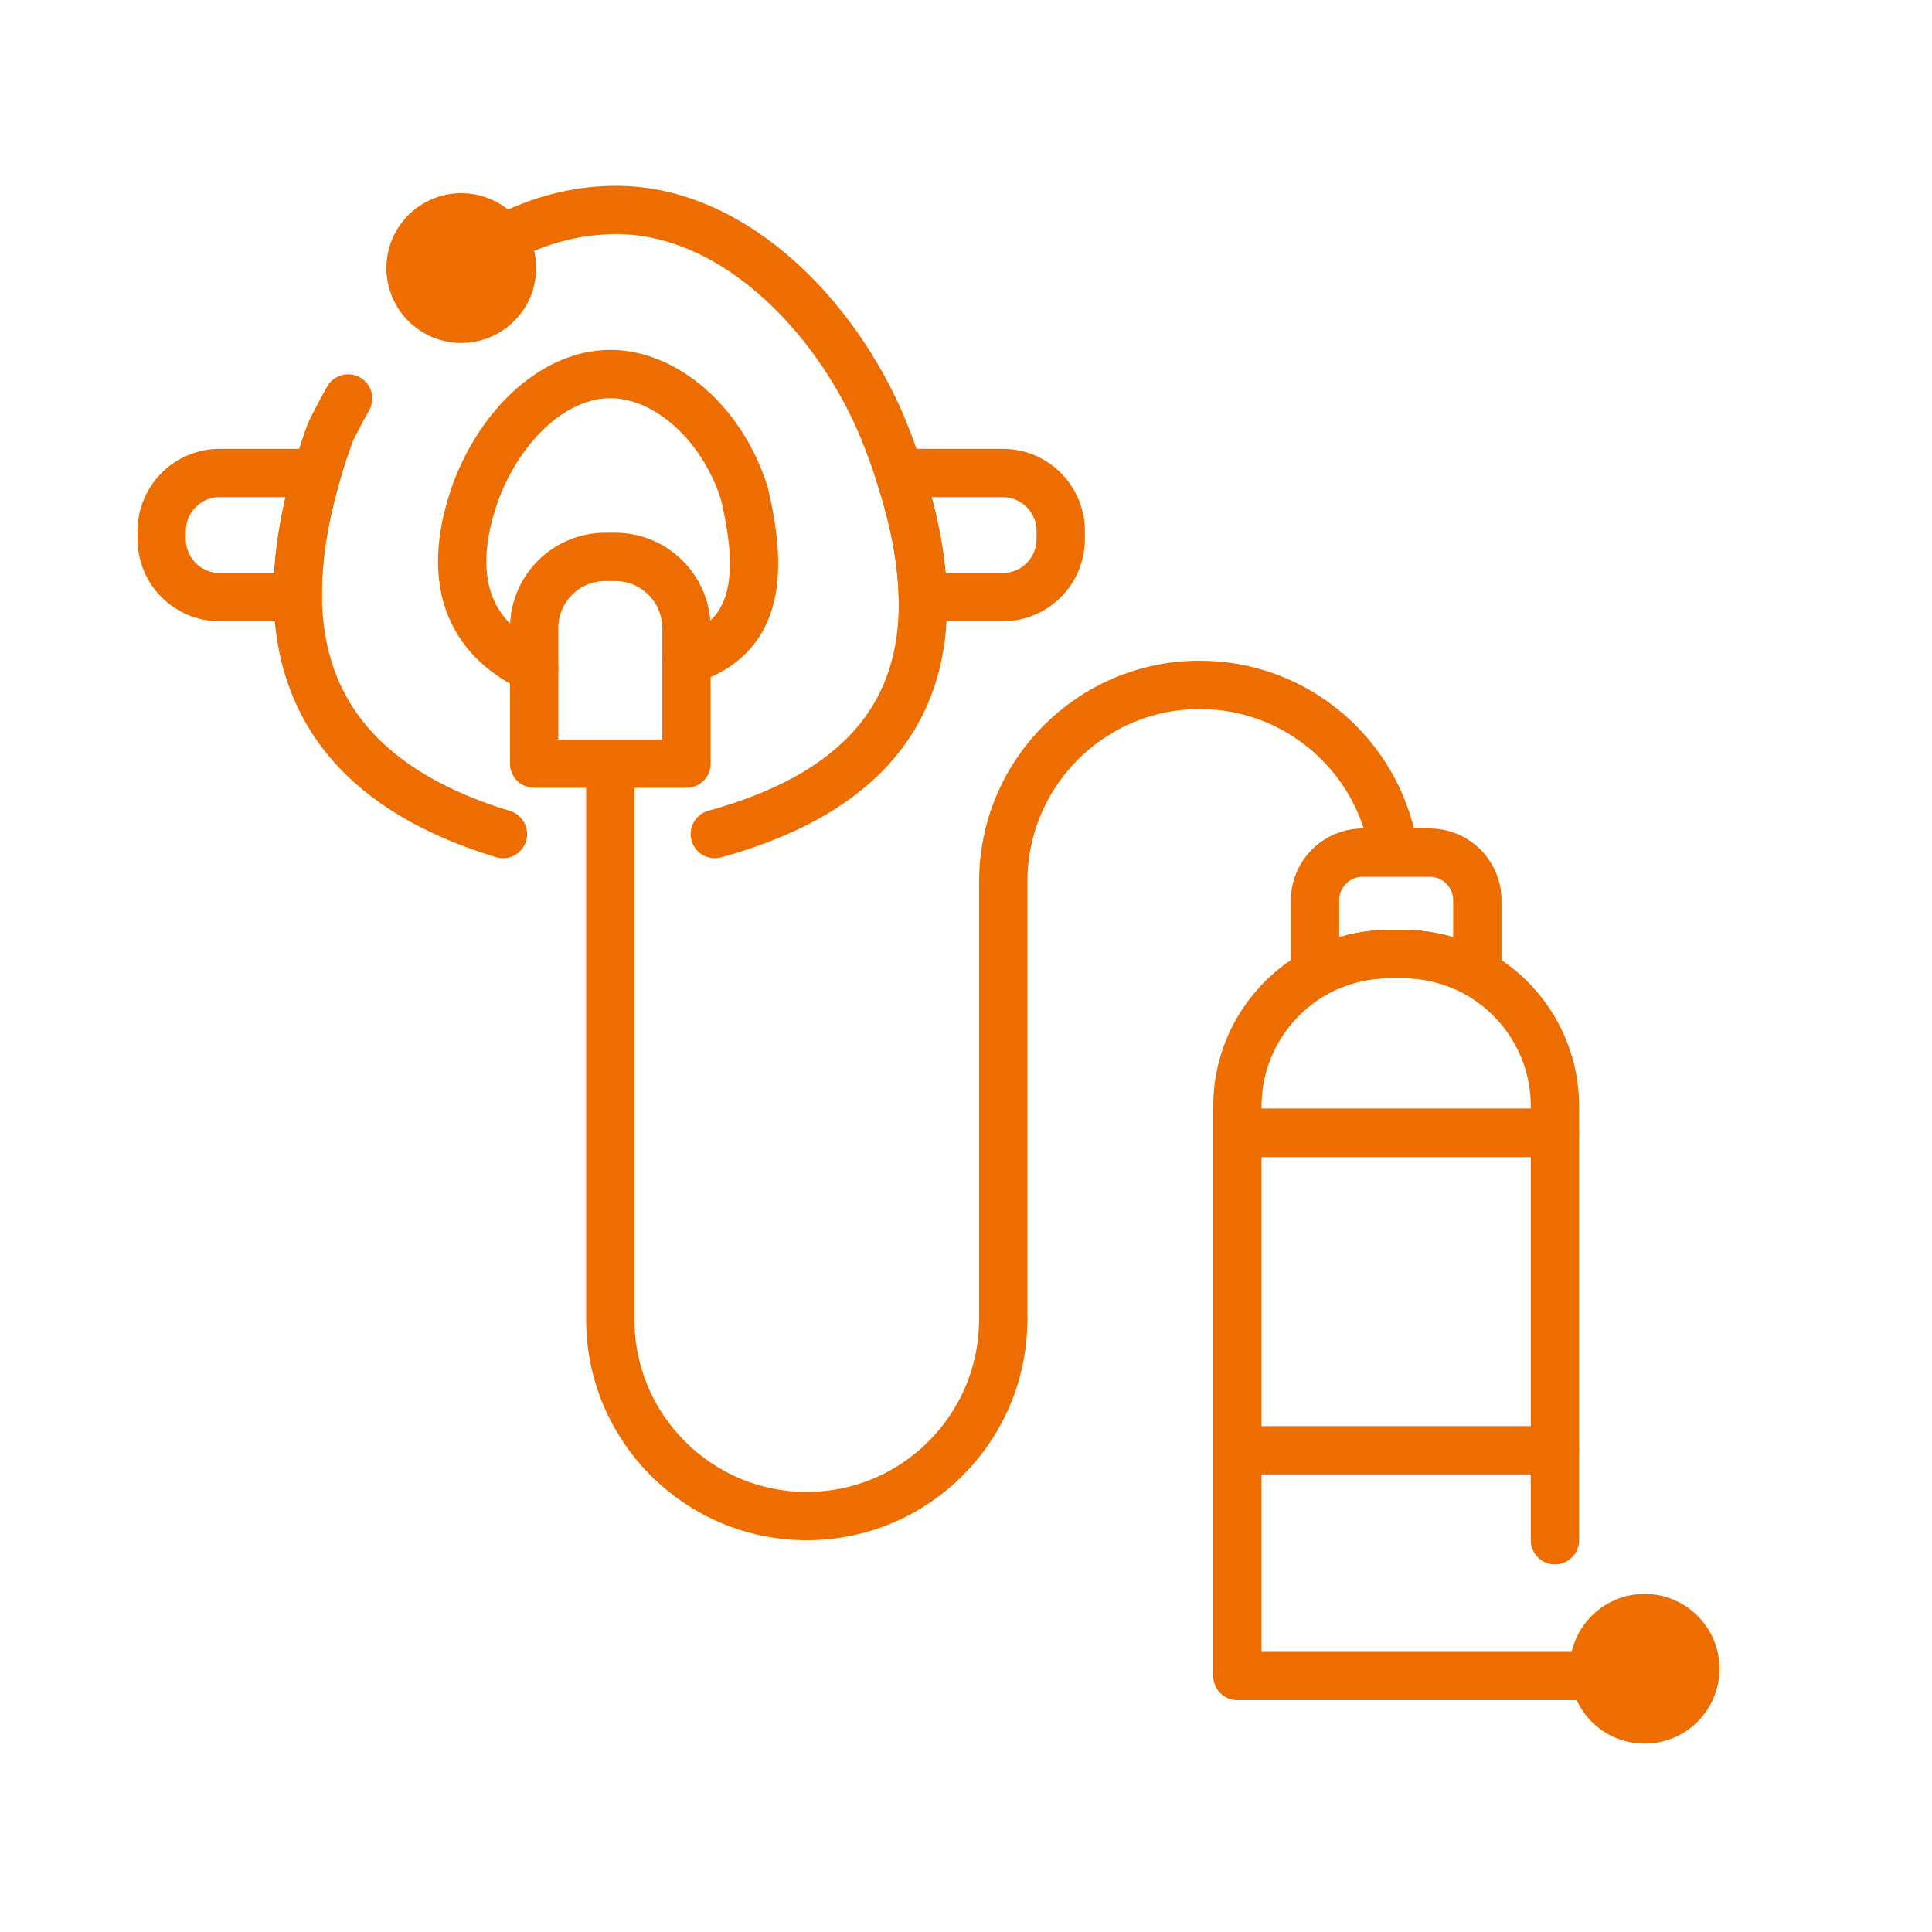
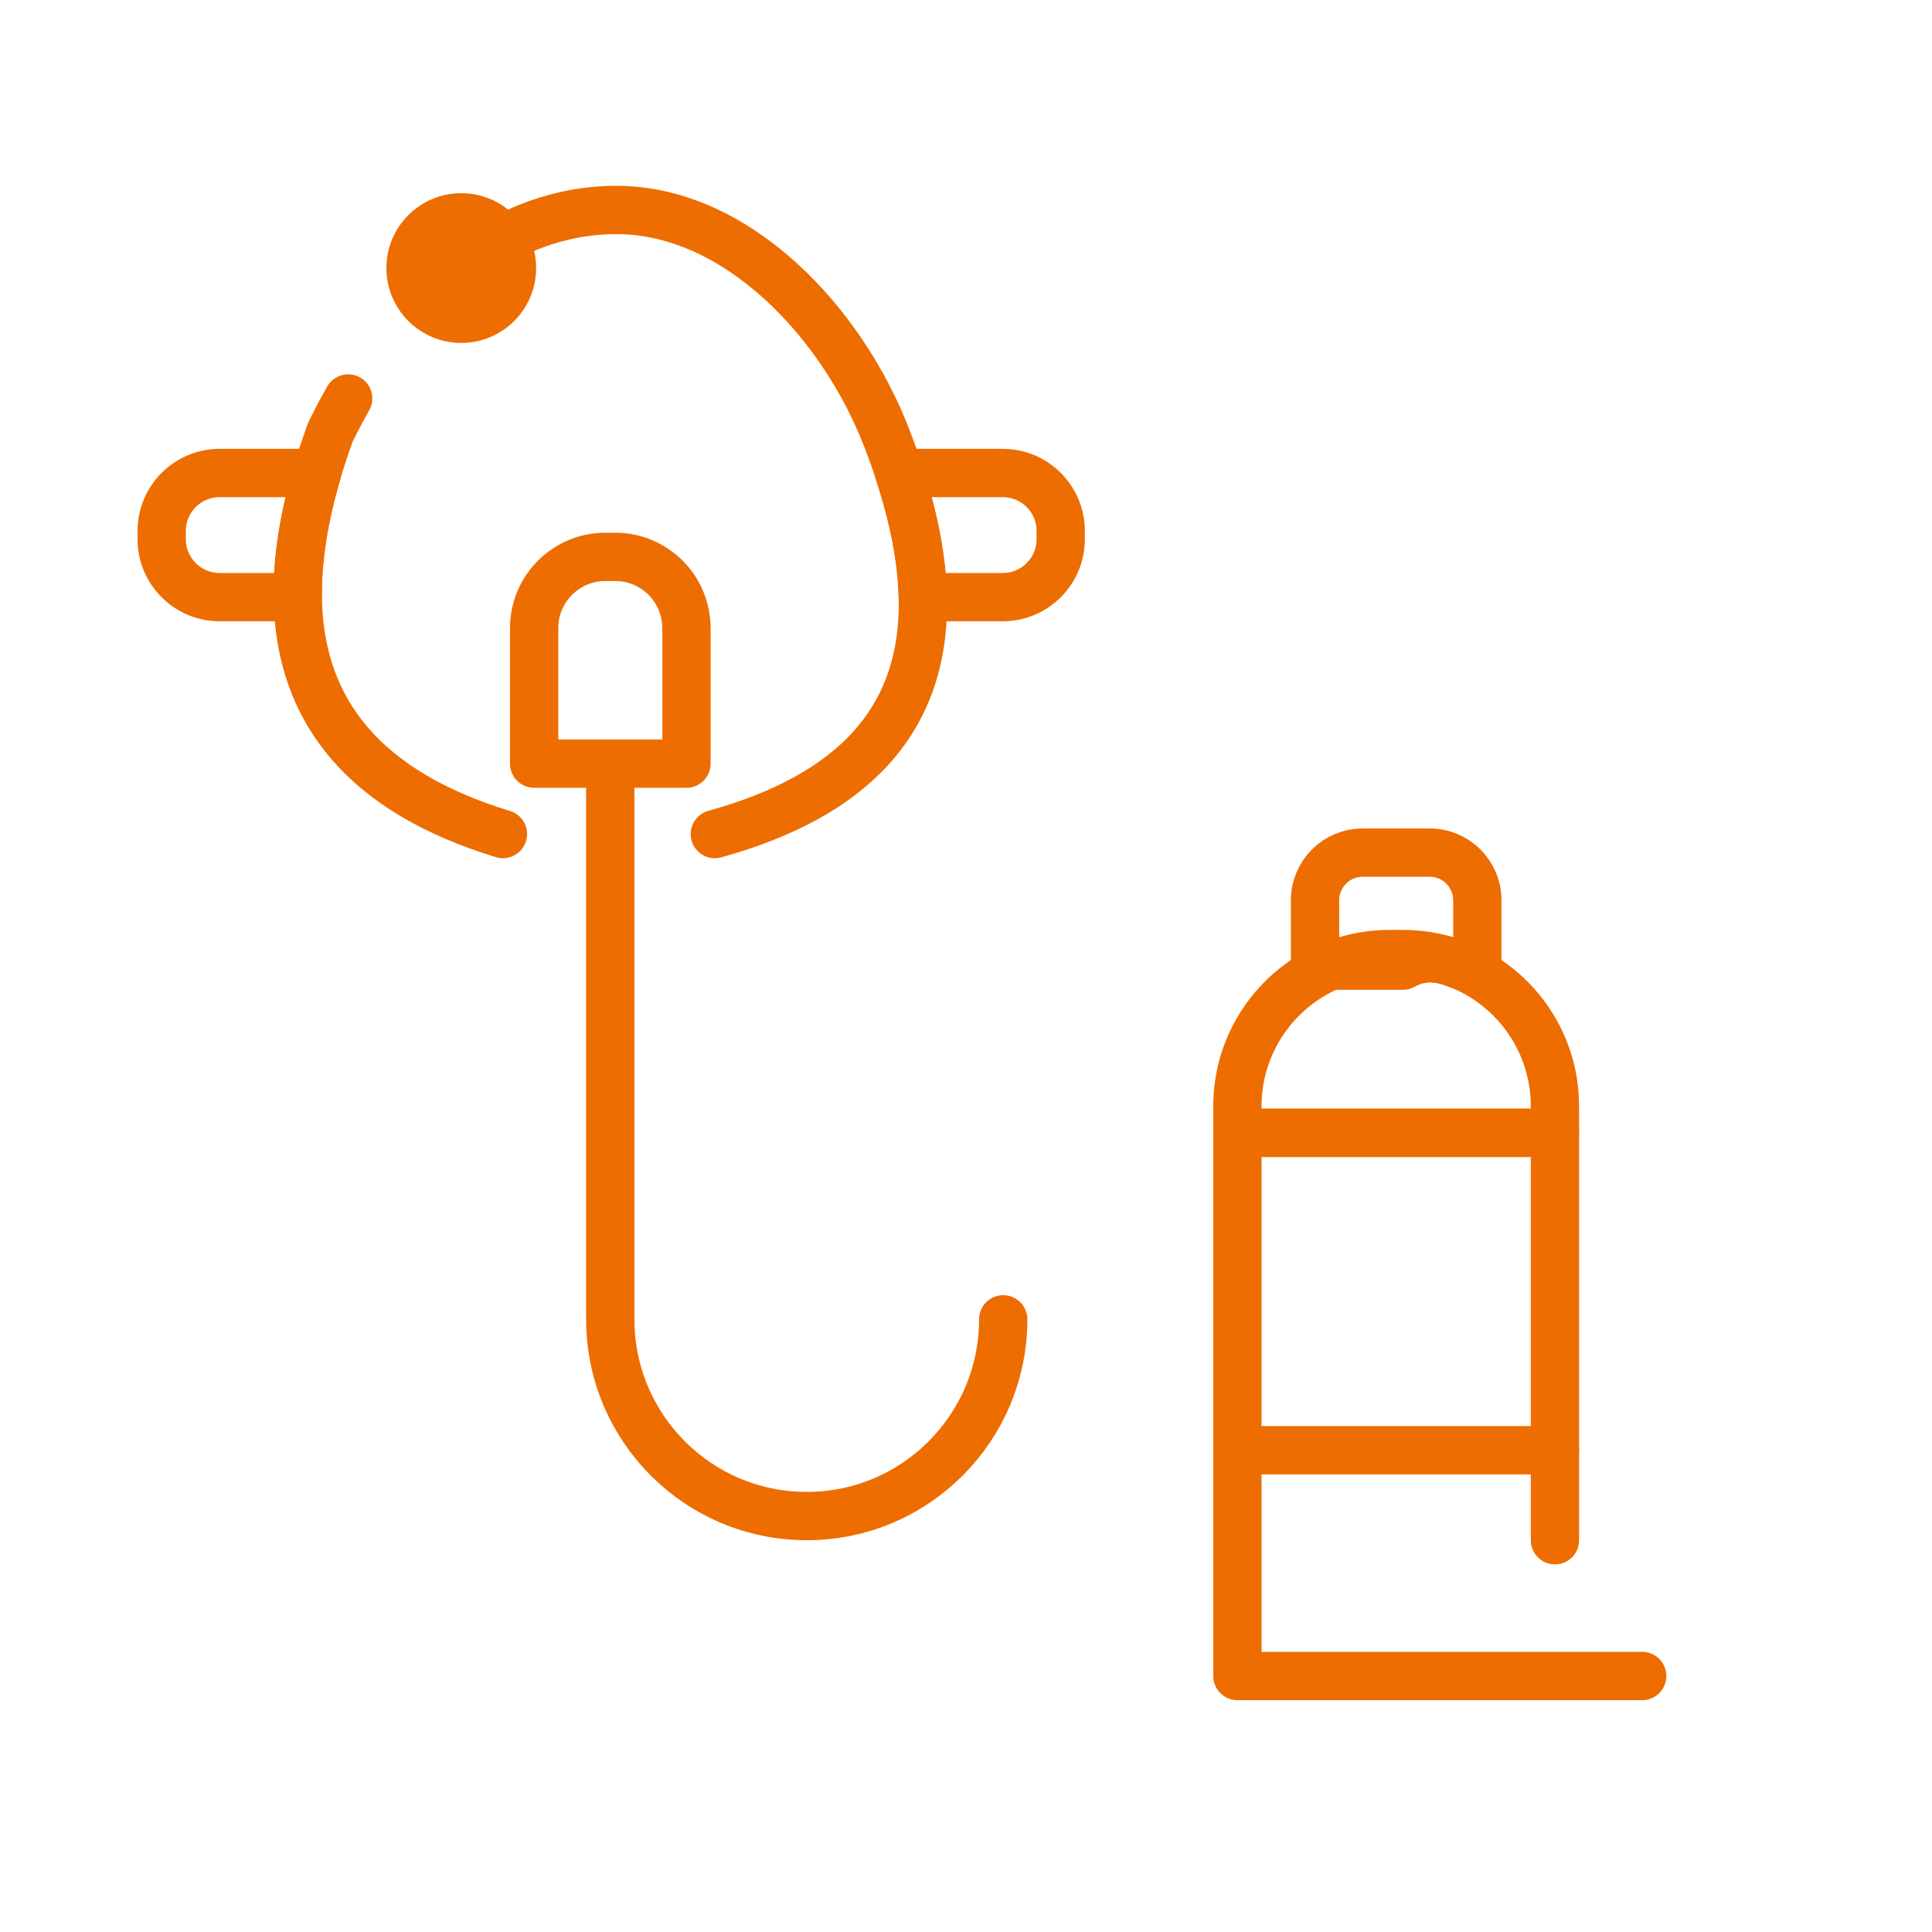
<svg xmlns="http://www.w3.org/2000/svg" width="80" height="80" viewBox="0 0 80 80" fill="none">
  <path d="M20.826 34.537C15.151 32.806 12.389 29.497 12.329 24.725C12.308 23.167 12.575 21.453 13.124 19.585C13.286 19.033 13.474 18.467 13.684 17.89C13.915 17.416 14.159 16.952 14.417 16.5M29.599 34.537C35.136 33.006 38.332 29.949 38.212 24.725C38.177 23.201 37.86 21.492 37.234 19.585C37.089 19.133 36.924 18.669 36.741 18.196C34.929 13.432 30.57 8.695 25.52 8.695C24.289 8.695 23.105 8.932 21.983 9.365C21.05 9.725 20.16 10.22 19.319 10.828" stroke="#ED6D00" stroke-width="2" stroke-linecap="round" stroke-linejoin="round" />
  <path d="M19.1 14.2C20.812 14.2 22.2 12.812 22.2 11.1C22.2 9.388 20.812 8 19.1 8C17.388 8 16 9.388 16 11.1C16 12.812 17.388 14.2 19.1 14.2Z" fill="#ED6D00" />
  <path d="M13.126 19.586C12.577 21.453 12.311 23.167 12.332 24.726H9.095C7.77 24.726 6.695 23.65 6.695 22.323V21.987C6.695 20.662 7.77 19.586 9.095 19.586H13.126Z" stroke="#ED6D00" stroke-width="2" stroke-linecap="round" stroke-linejoin="round" />
  <path d="M43.922 21.987V22.323C43.922 23.65 42.847 24.726 41.522 24.726H38.212C38.177 23.202 37.86 21.493 37.234 19.586H41.522C42.847 19.586 43.922 20.662 43.922 21.987Z" stroke="#ED6D00" stroke-width="2" stroke-linecap="round" stroke-linejoin="round" />
  <path d="M28.426 26.009V31.62H22.118V26.009C22.118 24.381 23.438 23.059 25.064 23.059H25.477C27.103 23.059 28.424 24.381 28.424 26.009H28.426Z" stroke="#ED6D00" stroke-width="2" stroke-linecap="round" stroke-linejoin="round" />
-   <path d="M22.12 27.696C19.769 26.615 18.254 24.402 19.706 20.341C20.776 17.506 22.996 15.488 25.273 15.488C27.55 15.488 29.908 17.506 30.826 20.443C31.539 23.481 31.59 26.392 28.428 27.339" stroke="#ED6D00" stroke-width="2" stroke-linecap="round" stroke-linejoin="round" />
  <path d="M61.173 37.279V39.988H60.513C59.77 39.677 58.952 39.505 58.092 39.505H57.536C56.677 39.505 55.859 39.677 55.116 39.988H54.453V37.279C54.453 36.188 55.338 35.305 56.427 35.305H59.2C60.291 35.305 61.173 36.188 61.173 37.279Z" stroke="#ED6D00" stroke-width="2" stroke-linecap="round" stroke-linejoin="round" />
-   <path d="M64.387 45.808V46.908H51.238V45.808C51.238 43.185 52.839 40.937 55.114 39.986C55.858 39.675 56.675 39.504 57.535 39.504H58.091C58.95 39.504 59.768 39.675 60.511 39.986C62.786 40.937 64.387 43.185 64.387 45.808Z" stroke="#ED6D00" stroke-width="2" stroke-linecap="round" stroke-linejoin="round" />
+   <path d="M64.387 45.808V46.908H51.238V45.808C51.238 43.185 52.839 40.937 55.114 39.986H58.091C58.95 39.504 59.768 39.675 60.511 39.986C62.786 40.937 64.387 43.185 64.387 45.808Z" stroke="#ED6D00" stroke-width="2" stroke-linecap="round" stroke-linejoin="round" />
  <path d="M64.387 63.778V58.155V46.91H51.238V69.4H57.813H68" stroke="#ED6D00" stroke-width="2" stroke-linecap="round" stroke-linejoin="round" />
  <path d="M64.387 60.051H51.238" stroke="#ED6D00" stroke-width="2" stroke-linecap="round" stroke-linejoin="round" />
  <path d="M41.541 54.631C41.541 59.129 37.899 62.777 33.405 62.777C28.913 62.777 25.27 59.131 25.27 54.631V32.051" stroke="#ED6D00" stroke-width="2" stroke-linecap="round" stroke-linejoin="round" />
-   <path d="M41.543 54.632V36.505C41.543 32.008 45.185 28.359 49.679 28.359C53.67 28.359 56.992 31.238 57.682 35.035" stroke="#ED6D00" stroke-width="2" stroke-linecap="round" stroke-linejoin="round" />
-   <path d="M68.1 72.2C69.812 72.2 71.2 70.812 71.2 69.1C71.2 67.388 69.812 66 68.1 66C66.388 66 65 67.388 65 69.1C65 70.812 66.388 72.2 68.1 72.2Z" fill="#ED6D00" />
</svg>